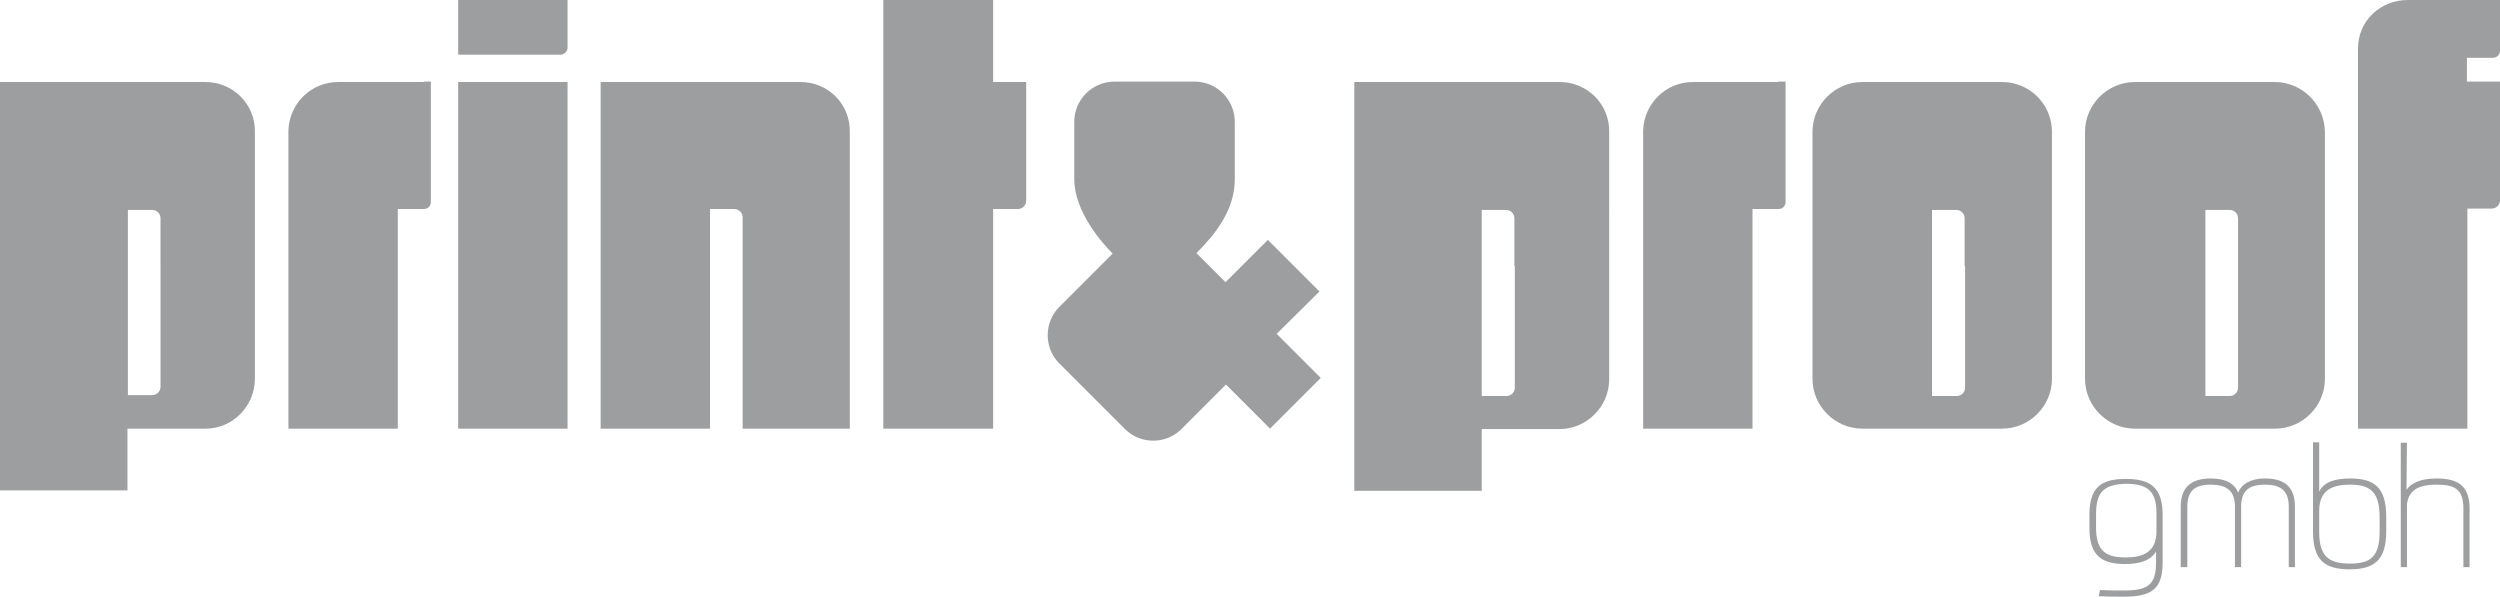
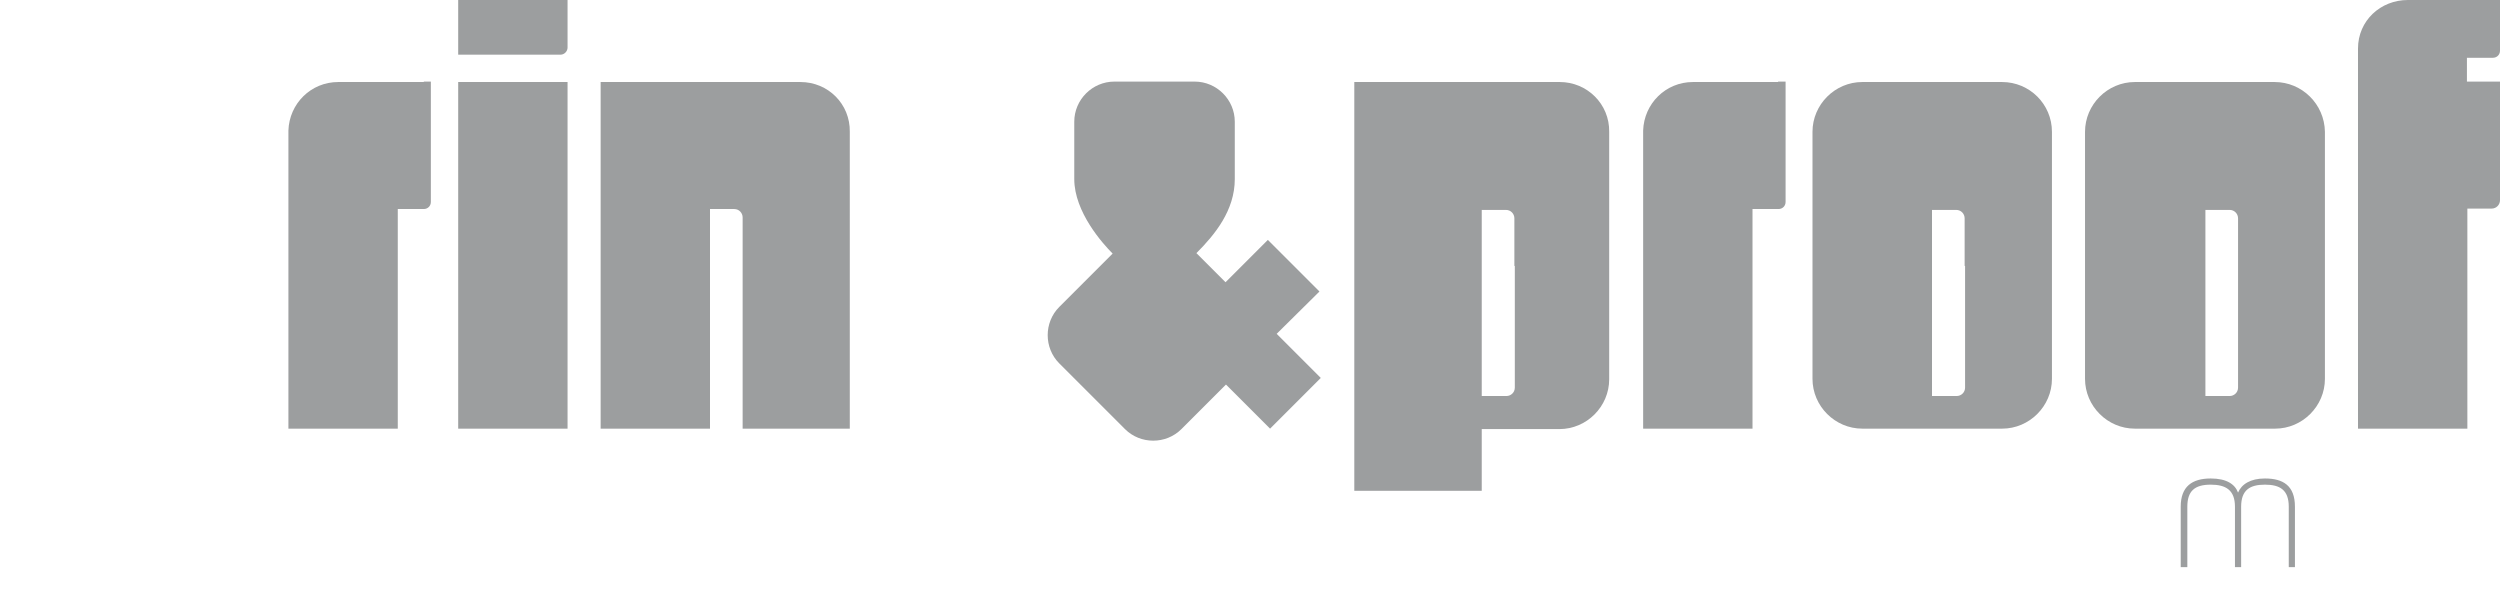
<svg xmlns="http://www.w3.org/2000/svg" version="1.1" id="Ebene_1" x="0px" y="0px" viewBox="0 0 566.9 135.3" style="enable-background:new 0 0 566.9 135.3;" xml:space="preserve">
  <style type="text/css">
	.st0{fill:#9C9E9F;}
</style>
  <g>
    <g>
      <path class="st0" d="M289.5,75.7l10,10L288,97.2l-10-10l-10.1,10.1c-3.5,3.5-9.3,3.5-12.8,0l-14.9-14.9c-3.5-3.5-3.5-9.3,0-12.8    l12.1-12.1c-2.2-2.2-8.7-9.4-8.7-16.9v-9.3v-0.1v-3.6c0-5,4.1-9.1,9.1-9.1h2.8h12.6h2.8c5,0,9.1,4.1,9.1,9.1v12.2    c0,0.2,0,0.3,0,0.5v0.3c0,7.1-4.5,12.6-8.7,16.8l6.6,6.6l9.6-9.6l11.7,11.7L289.5,75.7z" />
      <g>
        <path class="st0" d="M403.2,18.6h-1.4h-3.9h-7.3h-5.4h-1.3c-6.2,0-11.1,4.9-11.3,11v67.6h24.8V47.4h5.9c0.9,0,1.6-0.7,1.6-1.6     v-14V20.1v-1.6h-1.7V18.6z" />
        <path class="st0" d="M515.8,18.6h-31.7c-6.2,0-11.3,5.1-11.3,11.3v56c0,6.2,5.1,11.3,11.3,11.3H500h5.5h10.4     c6.2,0,11.3-5.1,11.3-11.3v-56C527.1,23.6,522,18.6,515.8,18.6z M507.5,60.3V77v10.9c0,1.1-0.9,1.9-1.9,1.9h-1.8H502h-1.9v-1.9     V79v-2V60.3v-1.9v-8.9v-1.9h1.9h1.8h1.8c1.1,0,1.9,0.9,1.9,1.9V60.3z" />
        <path class="st0" d="M559.4,0h-7H546c-6.2,0-11.3,4.7-11.3,11v86.2h24.8V47.3h1.9h1.8h1.8c1.1,0,1.9-0.9,1.9-1.9v-6.2V21.9v-3.4     h-7.5v-5.4l0,0h0.6h5.3c0.9,0,1.6-0.7,1.6-1.6V5.4V4.1V3.6V2.5V0H559.4z" />
        <path class="st0" d="M454,18.6h-31.7c-6.2,0-11.3,5.1-11.3,11.3v56c0,6.2,5.1,11.3,11.3,11.3h15.9h5.5H454     c6.2,0,11.3-5.1,11.3-11.3v-56C465.3,23.6,460.2,18.6,454,18.6z M445.6,60.3V77v10.9c0,1.1-0.9,1.9-1.9,1.9h-1.8H440h-1.9v-1.9     V79v-2V60.3v-1.9v-8.9v-1.9h1.9h1.8h1.8c1.1,0,1.9,0.9,1.9,1.9v10.8H445.6z" />
        <path class="st0" d="M353.7,18.6h-46.6v92.7H336v-14h17.6c6.2,0,11.3-5.1,11.3-11.3V29.9C365,23.6,359.9,18.6,353.7,18.6z      M343.5,60.3V77v10.9c0,1.1-0.9,1.9-1.9,1.9h-1.8H338h-2v-1.9V79v-2V60.3v-1.9v-8.9v-1.9h1.9h1.8h1.8c1.1,0,1.9,0.9,1.9,1.9v10.8     H343.5z" />
      </g>
      <g>
-         <path class="st0" d="M225.2,18.6V0h-24.9v97.2h24.9V47.4h2h1.8h1.8c1.1,0,1.9-0.9,1.9-1.9v-6.2V22v-3.4H225.2z" />
        <path class="st0" d="M96.1,18.6h-1.4h-3.9h-7.3H78h-1.3c-6.2,0-11.1,4.9-11.3,11v67.6h24.8V47.4h5.9c0.9,0,1.6-0.7,1.6-1.6v-14     V20.1v-1.6h-1.6V18.6z" />
        <path class="st0" d="M181.5,18.6h-45.3v78.6H161V49.3v-1.9h1.9h1.8h1.8c1.1,0,1.9,0.9,1.9,1.9v47.9h24.3V29.9     C192.8,23.6,187.8,18.6,181.5,18.6z" />
        <path class="st0" d="M128.7,97.2h-24.8V18.6h24.8V97.2z M128.7,10.8V8.2V4.9V0h-9.4h-12.8h-2.6v12.4l0,0h1.6h11.7h2.1h7.8     C128,12.4,128.7,11.6,128.7,10.8z" />
-         <path class="st0" d="M46.6,18.6H0v92.6h28.9v-14h17.6c6.2,0.1,11.3-5.1,11.3-11.3v-56C57.9,23.6,52.8,18.6,46.6,18.6z M36.4,60.3     v16.5v10.9c0,1.1-0.9,1.9-1.9,1.9h-1.8h-1.8H29v-1.9v-8.9v-1.9V60.3v-1.9v-8.9v-1.9h1.9h1.8h1.8c1.1,0,1.9,0.9,1.9,1.9V60.3z" />
      </g>
    </g>
    <g>
-       <path class="st0" d="M489,124.9c-1.2,2.2-3.8,3-7.1,3c-5.2,0-8.1-1.8-8.1-8.1v-3.1c0-6.5,3-8.1,8.3-8.1c5.8,0,8.3,2.2,8.3,8.2    v10.7c0,5.9-2.3,7.8-8.7,7.8c-2.1,0-3.7,0-5.8-0.1l0.3-1.4c2.1,0.1,3.5,0.1,5.5,0.1c5.5,0,7.2-1.4,7.2-6.4v-2.6H489z M475.3,116.6    v3c0,5.6,2.5,6.8,6.7,6.8c3.2,0,7-0.7,7-5.9v-4.2c0-5.1-2.2-6.6-7-6.6C477.3,109.9,475.3,111.3,475.3,116.6z" />
      <path class="st0" d="M495.9,128.6h-1.4v-13.7c0-4.6,2.6-6.4,6.8-6.4c3.6,0,5.5,1.3,6.2,3.2c0.8-1.9,2.8-3.2,6.1-3.2    c4.1,0,6.8,1.6,6.8,6.4v13.7H519v-13.7c0-3.8-2-5-5.4-5c-3.4,0-5.4,1.2-5.4,5v13.7h-1.4v-13.7c0-3.8-2.1-5-5.5-5    c-3.7,0-5.3,1.5-5.3,5v13.7H495.9z" />
-       <path class="st0" d="M525.9,111.5c1.1-2.3,3.7-3,7.1-3c5.2,0,8.1,1.9,8.1,8.6v3.4c0,6.8-3,8.6-8.3,8.6c-5.8,0-8.3-2.2-8.3-8.6    v-20.2h1.4V111.5z M539.6,120.6v-3.4c0-6-2.5-7.3-6.7-7.3c-3.2,0-7,0.7-7,5.9v4.8c0,5.6,2.2,7.2,7,7.2    C537.6,127.8,539.6,126.2,539.6,120.6z" />
-       <path class="st0" d="M545.7,111.1c0.9-1.5,3.2-2.6,6.7-2.6c4.7,0,7.6,1.4,7.6,6.8v13.3h-1.4v-13.3c0-4.4-2-5.4-6.1-5.4    c-3.2,0-6.3,0.7-6.7,4.5v14.2h-1.4v-28.2h1.4L545.7,111.1L545.7,111.1z" />
    </g>
  </g>
</svg>